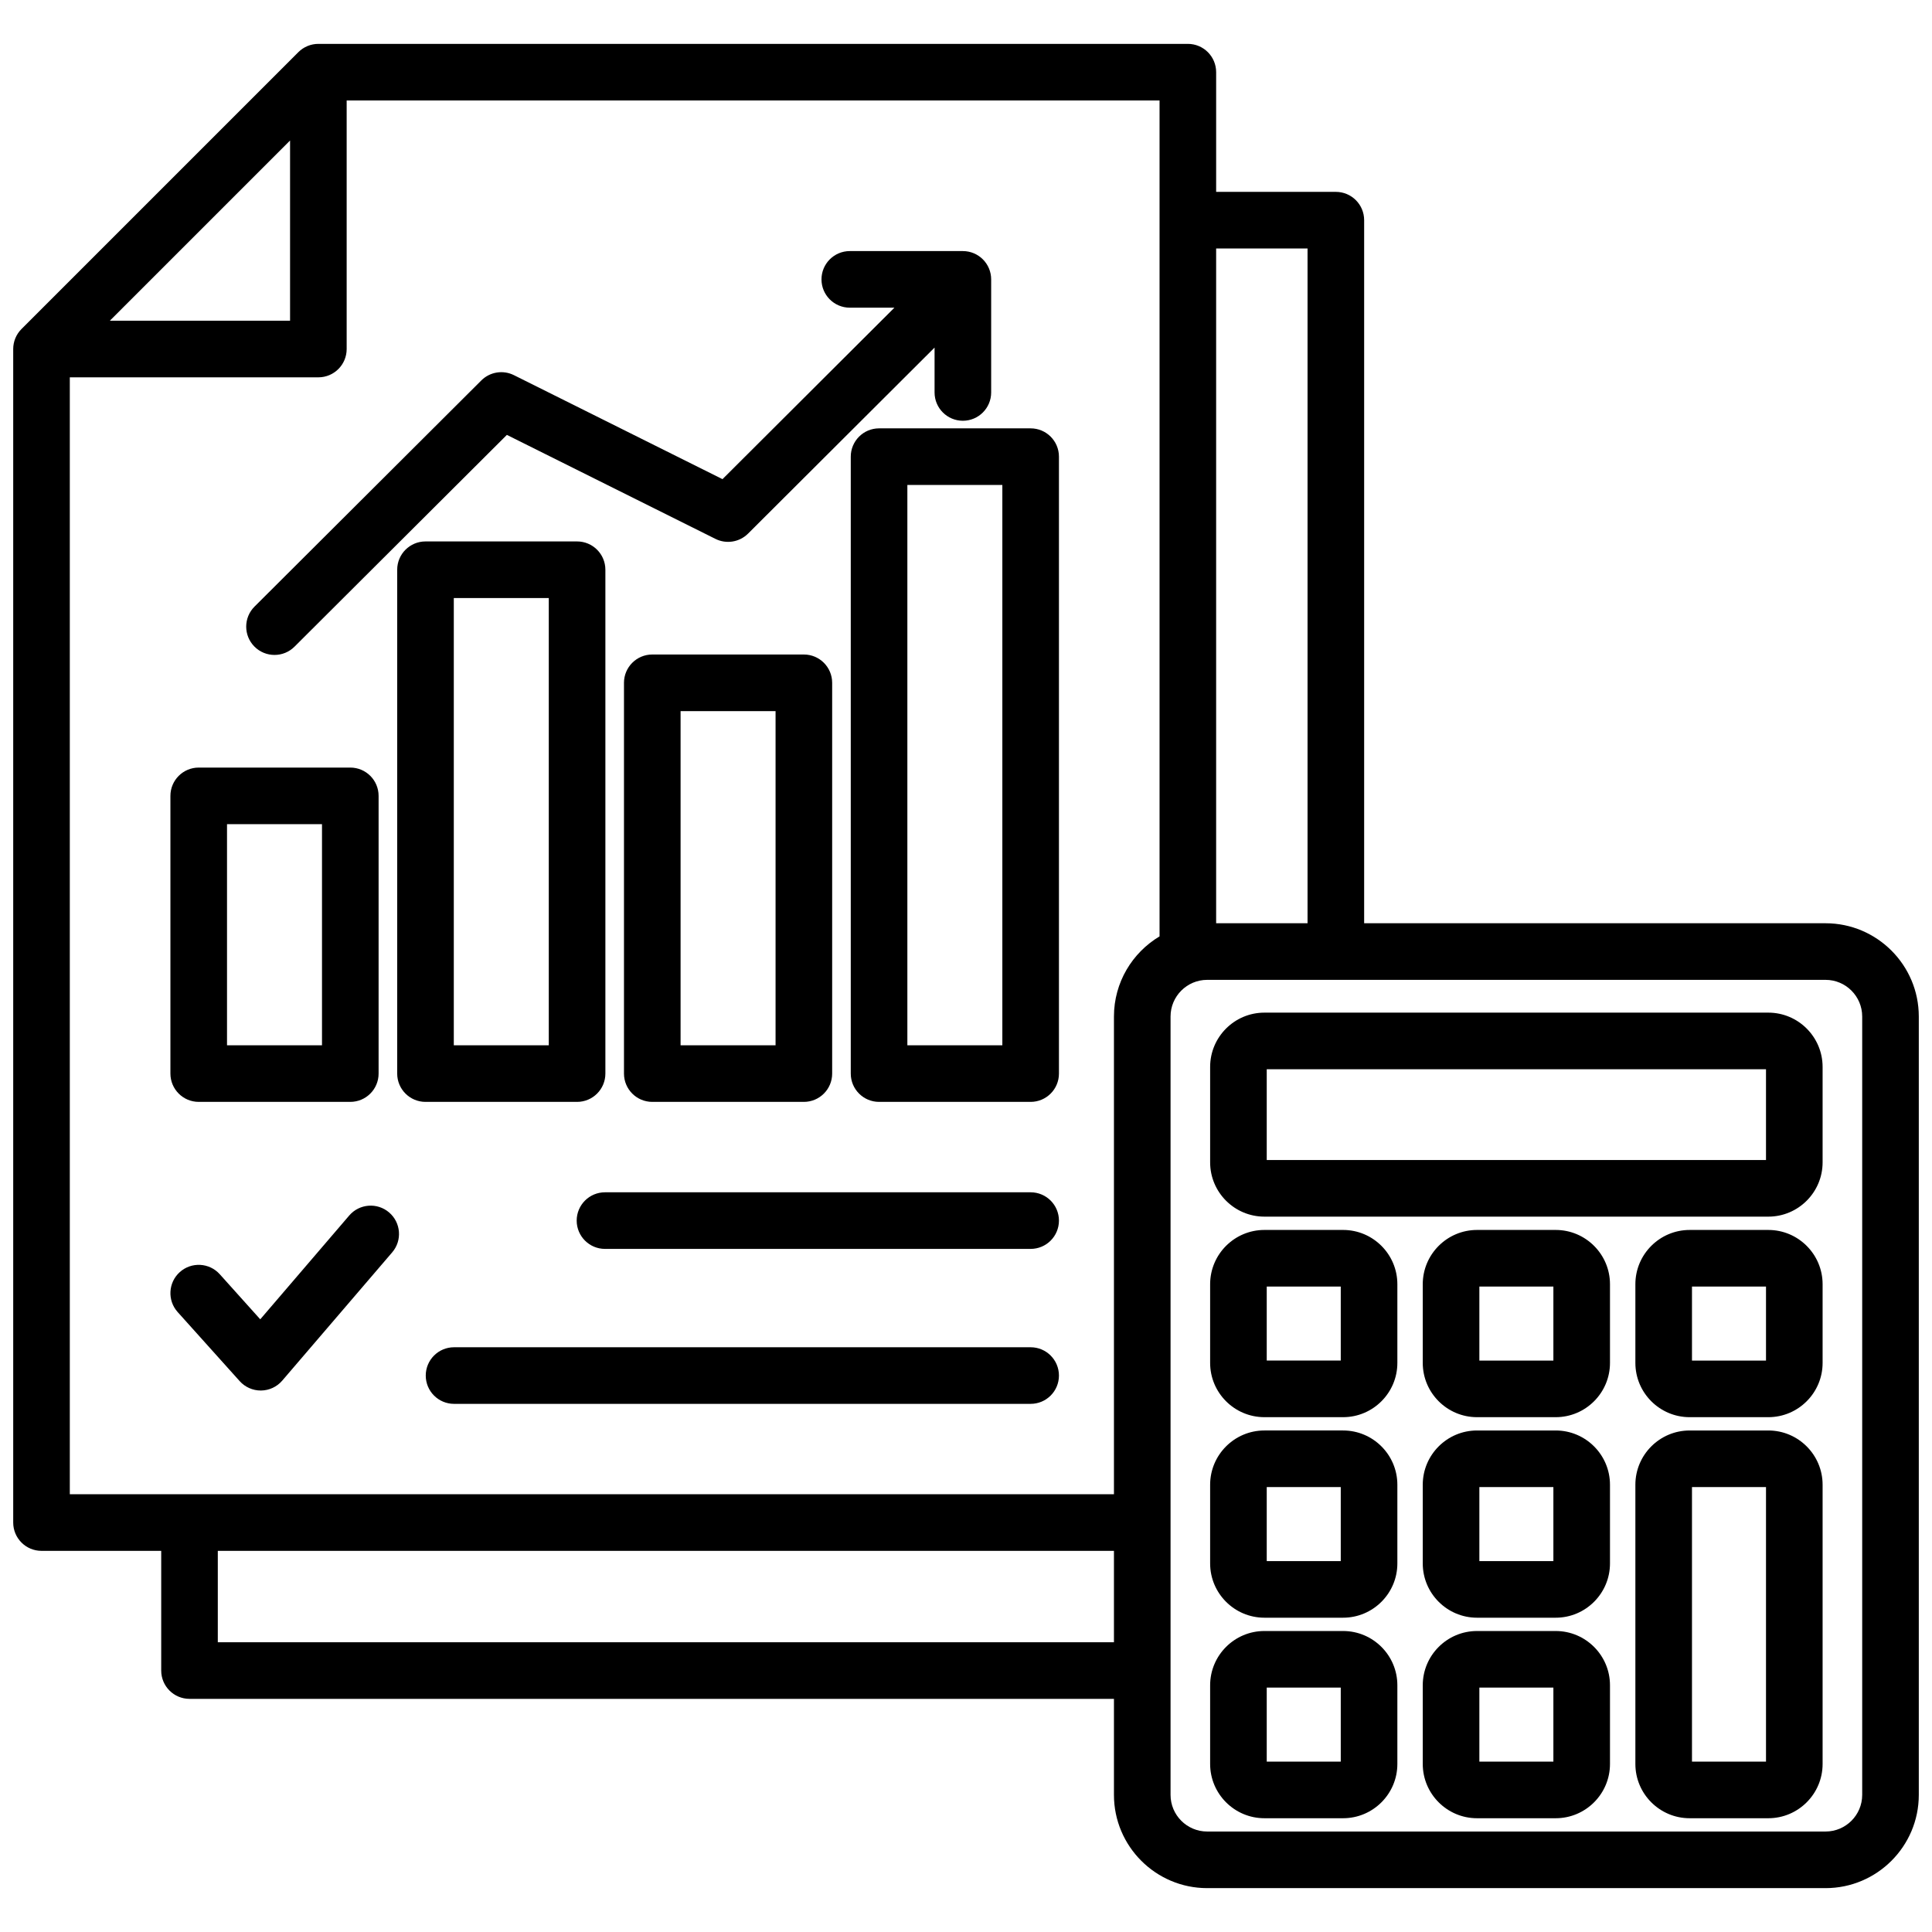
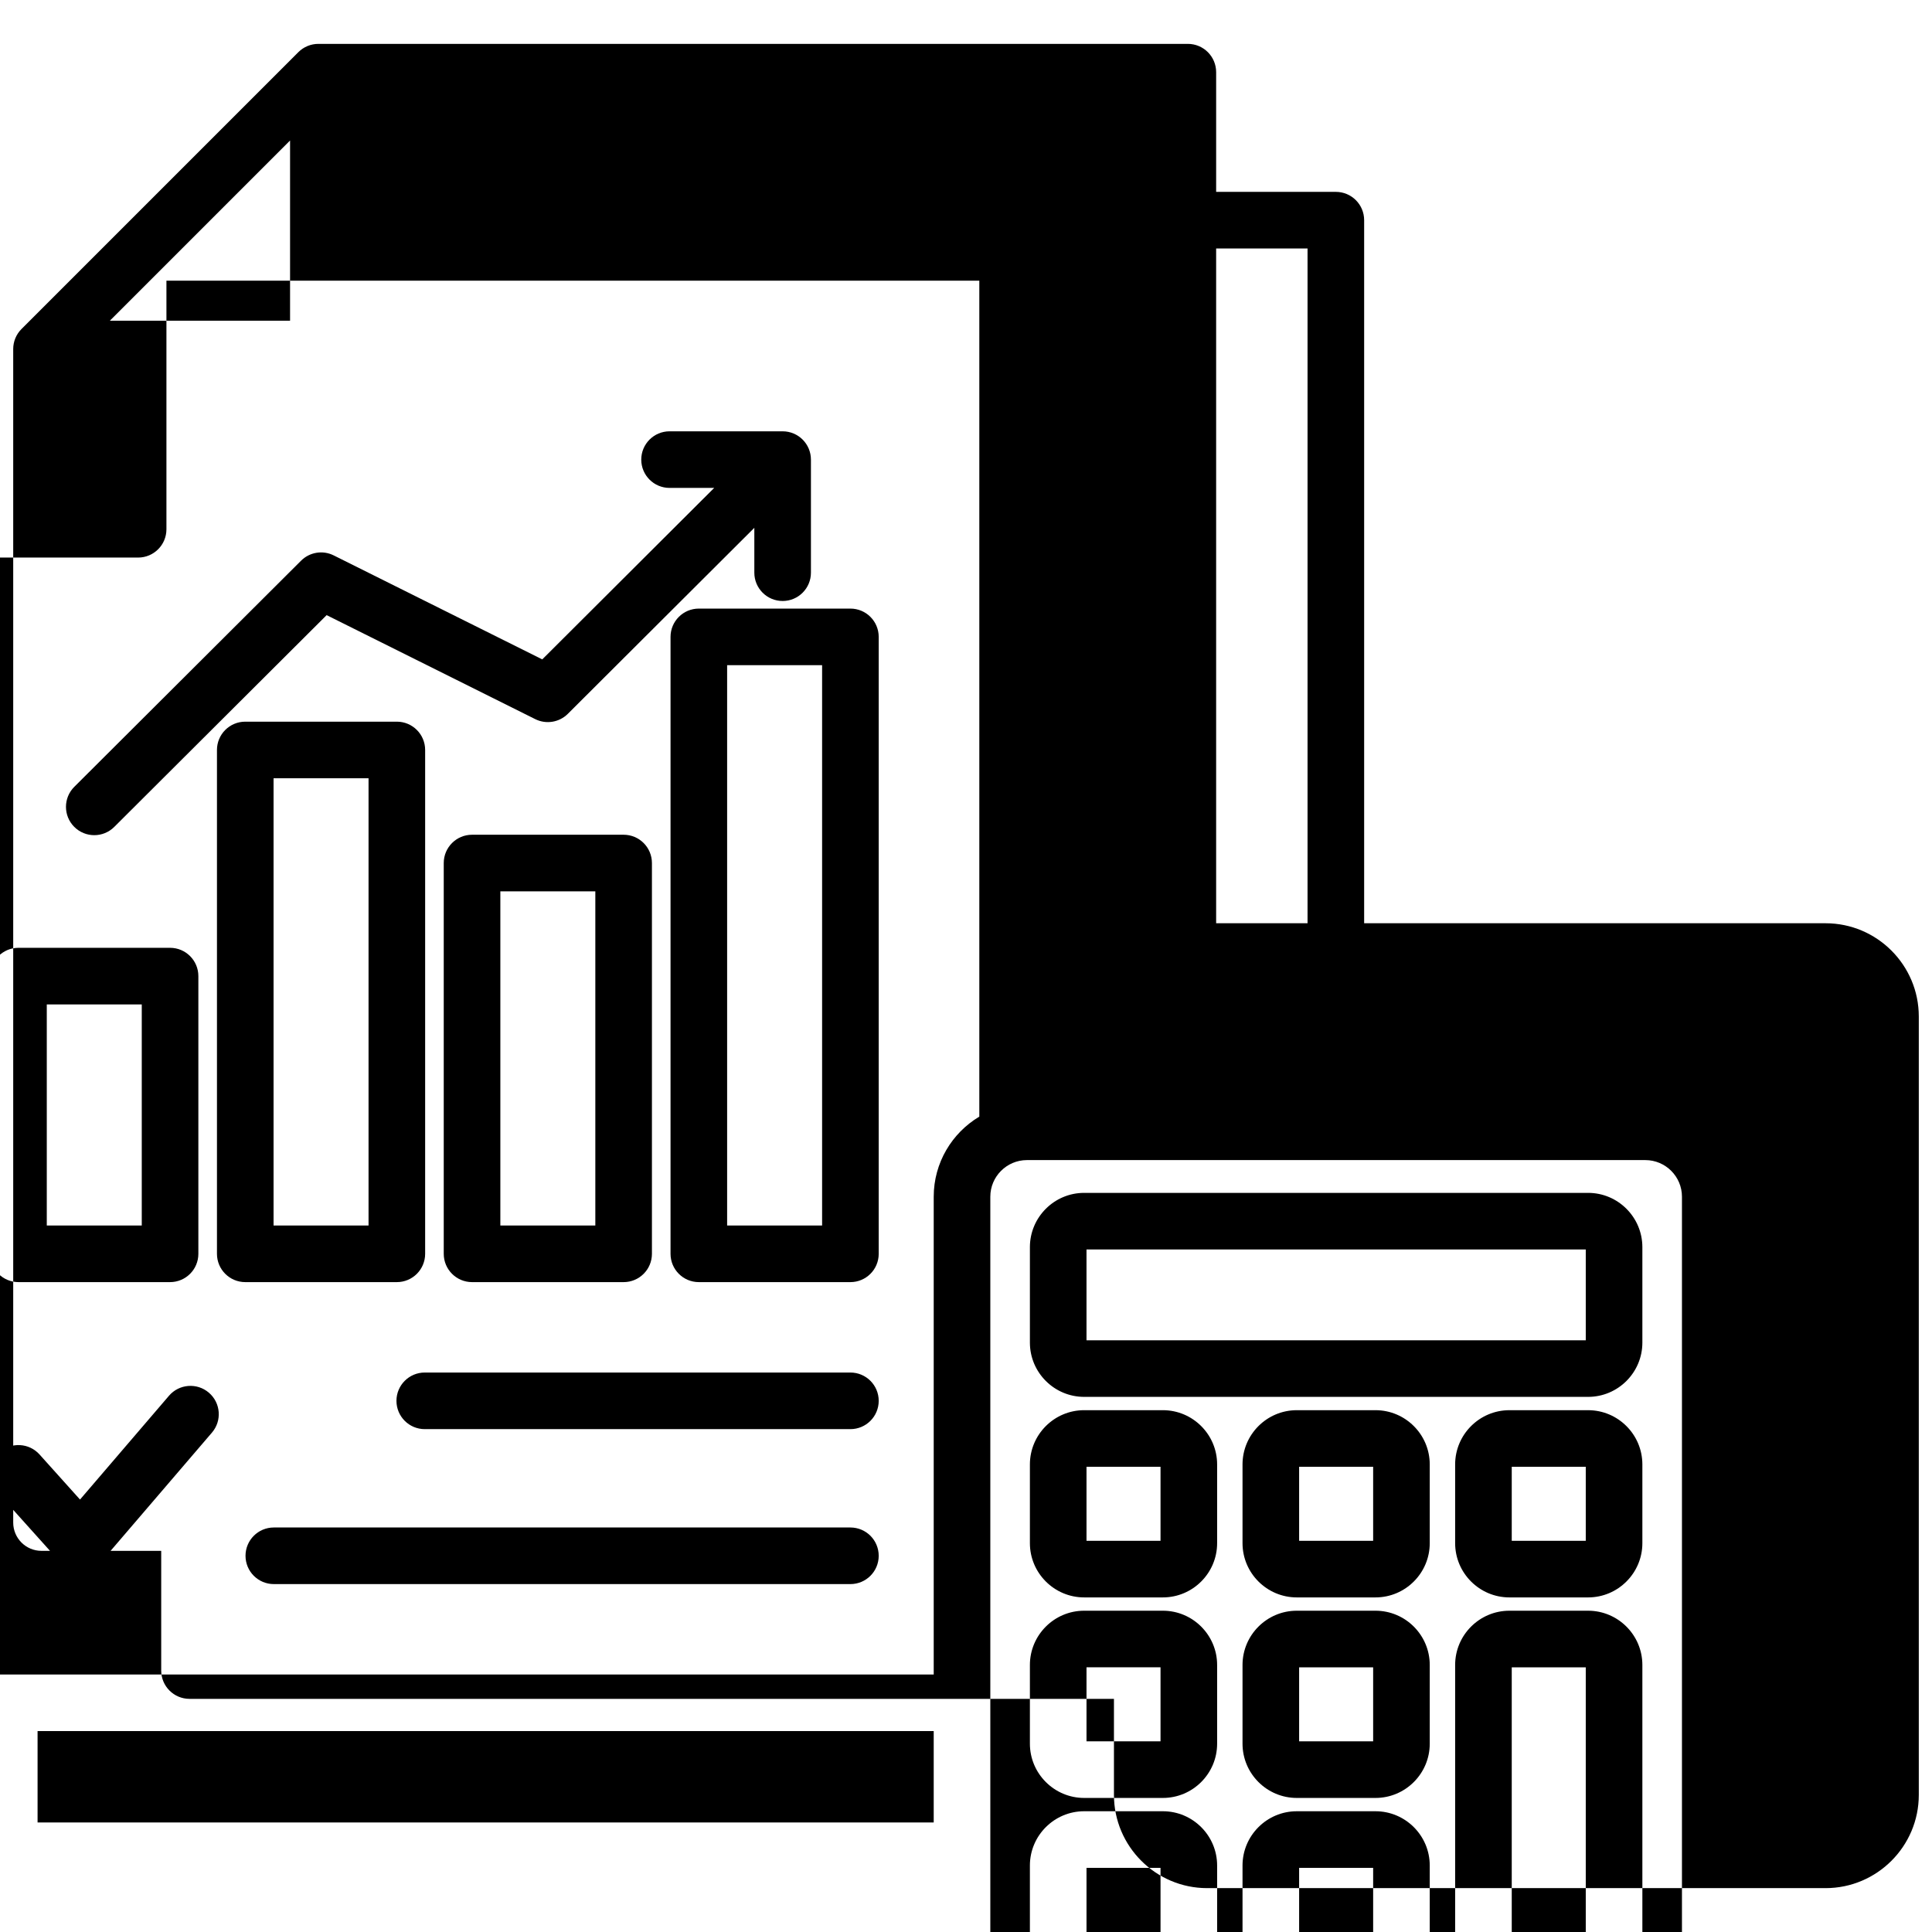
<svg xmlns="http://www.w3.org/2000/svg" id="Layer_1" enable-background="new 0 0 512 512" viewBox="0 0 512 512">
-   <path d="m483.792 244.672h-122.279v-186.325c0-4.142-3.357-7.5-7.5-7.5h-31.722v-31.721c0-4.142-3.357-7.5-7.5-7.5h-230.421c-1.989 0-3.896.79-5.304 2.197l-73.37 73.37c-1.406 1.406-2.196 3.314-2.196 5.303v310.997c0 4.142 3.357 7.5 7.5 7.5h31.722v31.722c0 4.142 3.357 7.5 7.5 7.5h244.986v25.451c0 13.625 11.084 24.708 24.708 24.708h163.876c13.625 0 24.709-11.084 24.709-24.708v-206.285c-.001-13.624-11.084-24.709-24.709-24.709zm-137.279-178.825v178.825h-24.222v-178.825zm-269.643-28.614v47.764h-47.764zm-58.37 62.763h65.87c4.143 0 7.5-3.358 7.5-7.5v-65.87h215.422v221.526c-7.229 4.316-12.084 12.215-12.084 21.229v126.612h-276.708zm39.221 335.219v-24.222h237.486v24.222zm435.779 40.45c0 5.354-4.355 9.708-9.709 9.708h-163.875c-5.353 0-9.708-4.355-9.708-9.708v-206.284c0-5.354 4.355-9.709 9.708-9.709h163.876c5.354 0 9.709 4.355 9.709 9.709v206.284zm-24.875-207.306h-133.543c-7.931 0-14.383 6.452-14.383 14.383v25.296c0 7.931 6.452 14.383 14.383 14.383h133.544c7.931 0 14.383-6.452 14.383-14.383v-25.296c-.001-7.931-6.453-14.383-14.384-14.383zm-.617 39.062h-132.31v-24.062h132.31zm-112.075 18.527h-20.852c-7.931 0-14.383 6.452-14.383 14.382v20.851c0 7.931 6.452 14.383 14.383 14.383h20.852c7.931 0 14.382-6.452 14.382-14.383v-20.851c0-7.931-6.451-14.382-14.382-14.382zm-.618 34.615h-19.616v-19.616h19.616zm.618 18.527h-20.852c-7.931 0-14.383 6.452-14.383 14.383v20.851c0 7.931 6.452 14.383 14.383 14.383h20.852c7.931 0 14.382-6.452 14.382-14.383v-20.851c0-7.931-6.451-14.383-14.382-14.383zm-.618 34.616h-19.616v-19.616h19.616zm.618 18.526h-20.852c-7.931 0-14.383 6.452-14.383 14.382v20.851c0 7.931 6.452 14.382 14.383 14.382h20.852c7.931 0 14.382-6.452 14.382-14.382v-20.851c0-7.931-6.451-14.382-14.382-14.382zm-.618 34.615h-19.616v-19.616h19.616zm56.964-140.899h-20.851c-7.931 0-14.383 6.452-14.383 14.382v20.851c0 7.931 6.452 14.383 14.383 14.383h20.851c7.931 0 14.383-6.452 14.383-14.383v-20.851c0-7.931-6.453-14.382-14.383-14.382zm-.617 34.615h-19.616v-19.616h19.616zm.617 18.527h-20.851c-7.931 0-14.383 6.452-14.383 14.383v20.851c0 7.931 6.452 14.383 14.383 14.383h20.851c7.931 0 14.383-6.452 14.383-14.383v-20.851c0-7.931-6.453-14.383-14.383-14.383zm-.617 34.616h-19.616v-19.616h19.616zm.617 18.526h-20.851c-7.931 0-14.383 6.452-14.383 14.382v20.851c0 7.931 6.452 14.382 14.383 14.382h20.851c7.931 0 14.383-6.452 14.383-14.382v-20.851c0-7.931-6.453-14.382-14.383-14.382zm-.617 34.615h-19.616v-19.616h19.616zm56.963-140.899h-20.851c-7.931 0-14.383 6.452-14.383 14.382v20.851c0 7.931 6.452 14.383 14.383 14.383h20.851c7.931 0 14.383-6.452 14.383-14.383v-20.851c0-7.931-6.452-14.382-14.383-14.382zm-.617 34.615h-19.616v-19.616h19.616zm.617 18.527h-20.851c-7.931 0-14.383 6.452-14.383 14.382v73.993c0 7.931 6.452 14.382 14.383 14.382h20.851c7.931 0 14.383-6.452 14.383-14.382v-73.993c0-7.931-6.452-14.382-14.383-14.382zm-.617 87.757h-19.616v-72.757h19.616zm-415.347-174.84h40.171c4.143 0 7.5-3.358 7.5-7.5v-73.594c0-4.142-3.357-7.5-7.5-7.5h-40.171c-4.143 0-7.5 3.358-7.5 7.5v73.594c0 4.142 3.357 7.5 7.5 7.5zm7.5-73.594h25.171v58.594h-25.171zm112.699-44.965c-4.143 0-7.5 3.358-7.5 7.5v103.559c0 4.142 3.357 7.5 7.5 7.5h40.171c4.143 0 7.5-3.358 7.5-7.5v-103.559c0-4.142-3.357-7.5-7.5-7.5zm32.671 103.559h-25.171v-88.559h25.171zm-45.1 7.5v-133.525c0-4.142-3.357-7.5-7.5-7.5h-40.171c-4.143 0-7.5 3.358-7.5 7.5v133.525c0 4.142 3.357 7.5 7.5 7.5h40.171c4.143 0 7.5-3.358 7.5-7.5zm-15-7.5h-25.171v-118.525h25.171zm127.699-163.491h-40.17c-4.143 0-7.5 3.358-7.5 7.5v163.491c0 4.142 3.357 7.5 7.5 7.5h40.17c4.143 0 7.5-3.358 7.5-7.5v-163.491c0-4.142-3.357-7.5-7.5-7.5zm-7.5 163.491h-25.17v-148.491h25.17zm-198.195-105.65c-2.925-2.933-2.918-7.682.015-10.607l60.101-59.932c2.28-2.275 5.76-2.838 8.643-1.401l55.274 27.559 45.56-45.442h-11.826c-4.143 0-7.5-3.358-7.5-7.5s3.357-7.5 7.5-7.5h29.966c4.143 0 7.5 3.358 7.5 7.5v29.966c0 4.142-3.357 7.5-7.5 7.5s-7.5-3.358-7.5-7.5v-11.891l-49.424 49.296c-2.281 2.275-5.762 2.839-8.644 1.402l-55.274-27.56-56.283 56.125c-1.464 1.459-3.38 2.189-5.296 2.189-1.924 0-3.847-.735-5.312-2.204zm213.195 193.176c0 4.142-3.357 7.5-7.5 7.5h-152.803c-4.143 0-7.5-3.358-7.5-7.5s3.357-7.5 7.5-7.5h152.803c4.143 0 7.5 3.358 7.5 7.5zm0-41.066c0 4.142-3.357 7.5-7.5 7.5h-112.803c-4.143 0-7.5-3.358-7.5-7.5s3.357-7.5 7.5-7.5h112.803c4.143 0 7.5 3.358 7.5 7.5zm-176.697 8.416-29.141 33.996c-1.405 1.64-3.449 2.594-5.608 2.619-.028 0-.058 0-.086 0-2.128 0-4.157-.904-5.58-2.489l-16.438-18.306c-2.768-3.082-2.513-7.824.569-10.591 3.083-2.768 7.825-2.512 10.591.57l10.727 11.945 23.577-27.505c2.694-3.145 7.43-3.51 10.575-.813 3.146 2.695 3.51 7.43.814 10.574z" />
+   <path d="m483.792 244.672h-122.279v-186.325c0-4.142-3.357-7.5-7.5-7.5h-31.722v-31.721c0-4.142-3.357-7.5-7.5-7.5h-230.421c-1.989 0-3.896.79-5.304 2.197l-73.37 73.37c-1.406 1.406-2.196 3.314-2.196 5.303v310.997c0 4.142 3.357 7.5 7.5 7.5h31.722v31.722c0 4.142 3.357 7.5 7.5 7.5h244.986v25.451c0 13.625 11.084 24.708 24.708 24.708h163.876c13.625 0 24.709-11.084 24.709-24.708v-206.285c-.001-13.624-11.084-24.709-24.709-24.709zm-137.279-178.825v178.825h-24.222v-178.825zm-269.643-28.614v47.764h-47.764m-58.37 62.763h65.87c4.143 0 7.5-3.358 7.5-7.5v-65.87h215.422v221.526c-7.229 4.316-12.084 12.215-12.084 21.229v126.612h-276.708zm39.221 335.219v-24.222h237.486v24.222zm435.779 40.45c0 5.354-4.355 9.708-9.709 9.708h-163.875c-5.353 0-9.708-4.355-9.708-9.708v-206.284c0-5.354 4.355-9.709 9.708-9.709h163.876c5.354 0 9.709 4.355 9.709 9.709v206.284zm-24.875-207.306h-133.543c-7.931 0-14.383 6.452-14.383 14.383v25.296c0 7.931 6.452 14.383 14.383 14.383h133.544c7.931 0 14.383-6.452 14.383-14.383v-25.296c-.001-7.931-6.453-14.383-14.384-14.383zm-.617 39.062h-132.31v-24.062h132.31zm-112.075 18.527h-20.852c-7.931 0-14.383 6.452-14.383 14.382v20.851c0 7.931 6.452 14.383 14.383 14.383h20.852c7.931 0 14.382-6.452 14.382-14.383v-20.851c0-7.931-6.451-14.382-14.382-14.382zm-.618 34.615h-19.616v-19.616h19.616zm.618 18.527h-20.852c-7.931 0-14.383 6.452-14.383 14.383v20.851c0 7.931 6.452 14.383 14.383 14.383h20.852c7.931 0 14.382-6.452 14.382-14.383v-20.851c0-7.931-6.451-14.383-14.382-14.383zm-.618 34.616h-19.616v-19.616h19.616zm.618 18.526h-20.852c-7.931 0-14.383 6.452-14.383 14.382v20.851c0 7.931 6.452 14.382 14.383 14.382h20.852c7.931 0 14.382-6.452 14.382-14.382v-20.851c0-7.931-6.451-14.382-14.382-14.382zm-.618 34.615h-19.616v-19.616h19.616zm56.964-140.899h-20.851c-7.931 0-14.383 6.452-14.383 14.382v20.851c0 7.931 6.452 14.383 14.383 14.383h20.851c7.931 0 14.383-6.452 14.383-14.383v-20.851c0-7.931-6.453-14.382-14.383-14.382zm-.617 34.615h-19.616v-19.616h19.616zm.617 18.527h-20.851c-7.931 0-14.383 6.452-14.383 14.383v20.851c0 7.931 6.452 14.383 14.383 14.383h20.851c7.931 0 14.383-6.452 14.383-14.383v-20.851c0-7.931-6.453-14.383-14.383-14.383zm-.617 34.616h-19.616v-19.616h19.616zm.617 18.526h-20.851c-7.931 0-14.383 6.452-14.383 14.382v20.851c0 7.931 6.452 14.382 14.383 14.382h20.851c7.931 0 14.383-6.452 14.383-14.382v-20.851c0-7.931-6.453-14.382-14.383-14.382zm-.617 34.615h-19.616v-19.616h19.616zm56.963-140.899h-20.851c-7.931 0-14.383 6.452-14.383 14.382v20.851c0 7.931 6.452 14.383 14.383 14.383h20.851c7.931 0 14.383-6.452 14.383-14.383v-20.851c0-7.931-6.452-14.382-14.383-14.382zm-.617 34.615h-19.616v-19.616h19.616zm.617 18.527h-20.851c-7.931 0-14.383 6.452-14.383 14.382v73.993c0 7.931 6.452 14.382 14.383 14.382h20.851c7.931 0 14.383-6.452 14.383-14.382v-73.993c0-7.931-6.452-14.382-14.383-14.382zm-.617 87.757h-19.616v-72.757h19.616zm-415.347-174.84h40.171c4.143 0 7.5-3.358 7.5-7.5v-73.594c0-4.142-3.357-7.5-7.5-7.5h-40.171c-4.143 0-7.5 3.358-7.5 7.5v73.594c0 4.142 3.357 7.5 7.5 7.5zm7.5-73.594h25.171v58.594h-25.171zm112.699-44.965c-4.143 0-7.5 3.358-7.5 7.5v103.559c0 4.142 3.357 7.5 7.5 7.5h40.171c4.143 0 7.5-3.358 7.5-7.5v-103.559c0-4.142-3.357-7.5-7.5-7.5zm32.671 103.559h-25.171v-88.559h25.171zm-45.1 7.5v-133.525c0-4.142-3.357-7.5-7.5-7.5h-40.171c-4.143 0-7.5 3.358-7.5 7.5v133.525c0 4.142 3.357 7.5 7.5 7.5h40.171c4.143 0 7.5-3.358 7.5-7.5zm-15-7.5h-25.171v-118.525h25.171zm127.699-163.491h-40.17c-4.143 0-7.5 3.358-7.5 7.5v163.491c0 4.142 3.357 7.5 7.5 7.5h40.17c4.143 0 7.5-3.358 7.5-7.5v-163.491c0-4.142-3.357-7.5-7.5-7.5zm-7.5 163.491h-25.17v-148.491h25.17zm-198.195-105.65c-2.925-2.933-2.918-7.682.015-10.607l60.101-59.932c2.28-2.275 5.76-2.838 8.643-1.401l55.274 27.559 45.56-45.442h-11.826c-4.143 0-7.5-3.358-7.5-7.5s3.357-7.5 7.5-7.5h29.966c4.143 0 7.5 3.358 7.5 7.5v29.966c0 4.142-3.357 7.5-7.5 7.5s-7.5-3.358-7.5-7.5v-11.891l-49.424 49.296c-2.281 2.275-5.762 2.839-8.644 1.402l-55.274-27.56-56.283 56.125c-1.464 1.459-3.38 2.189-5.296 2.189-1.924 0-3.847-.735-5.312-2.204zm213.195 193.176c0 4.142-3.357 7.5-7.5 7.5h-152.803c-4.143 0-7.5-3.358-7.5-7.5s3.357-7.5 7.5-7.5h152.803c4.143 0 7.5 3.358 7.5 7.5zm0-41.066c0 4.142-3.357 7.5-7.5 7.5h-112.803c-4.143 0-7.5-3.358-7.5-7.5s3.357-7.5 7.5-7.5h112.803c4.143 0 7.5 3.358 7.5 7.5zm-176.697 8.416-29.141 33.996c-1.405 1.64-3.449 2.594-5.608 2.619-.028 0-.058 0-.086 0-2.128 0-4.157-.904-5.58-2.489l-16.438-18.306c-2.768-3.082-2.513-7.824.569-10.591 3.083-2.768 7.825-2.512 10.591.57l10.727 11.945 23.577-27.505c2.694-3.145 7.43-3.51 10.575-.813 3.146 2.695 3.51 7.43.814 10.574z" />
</svg>